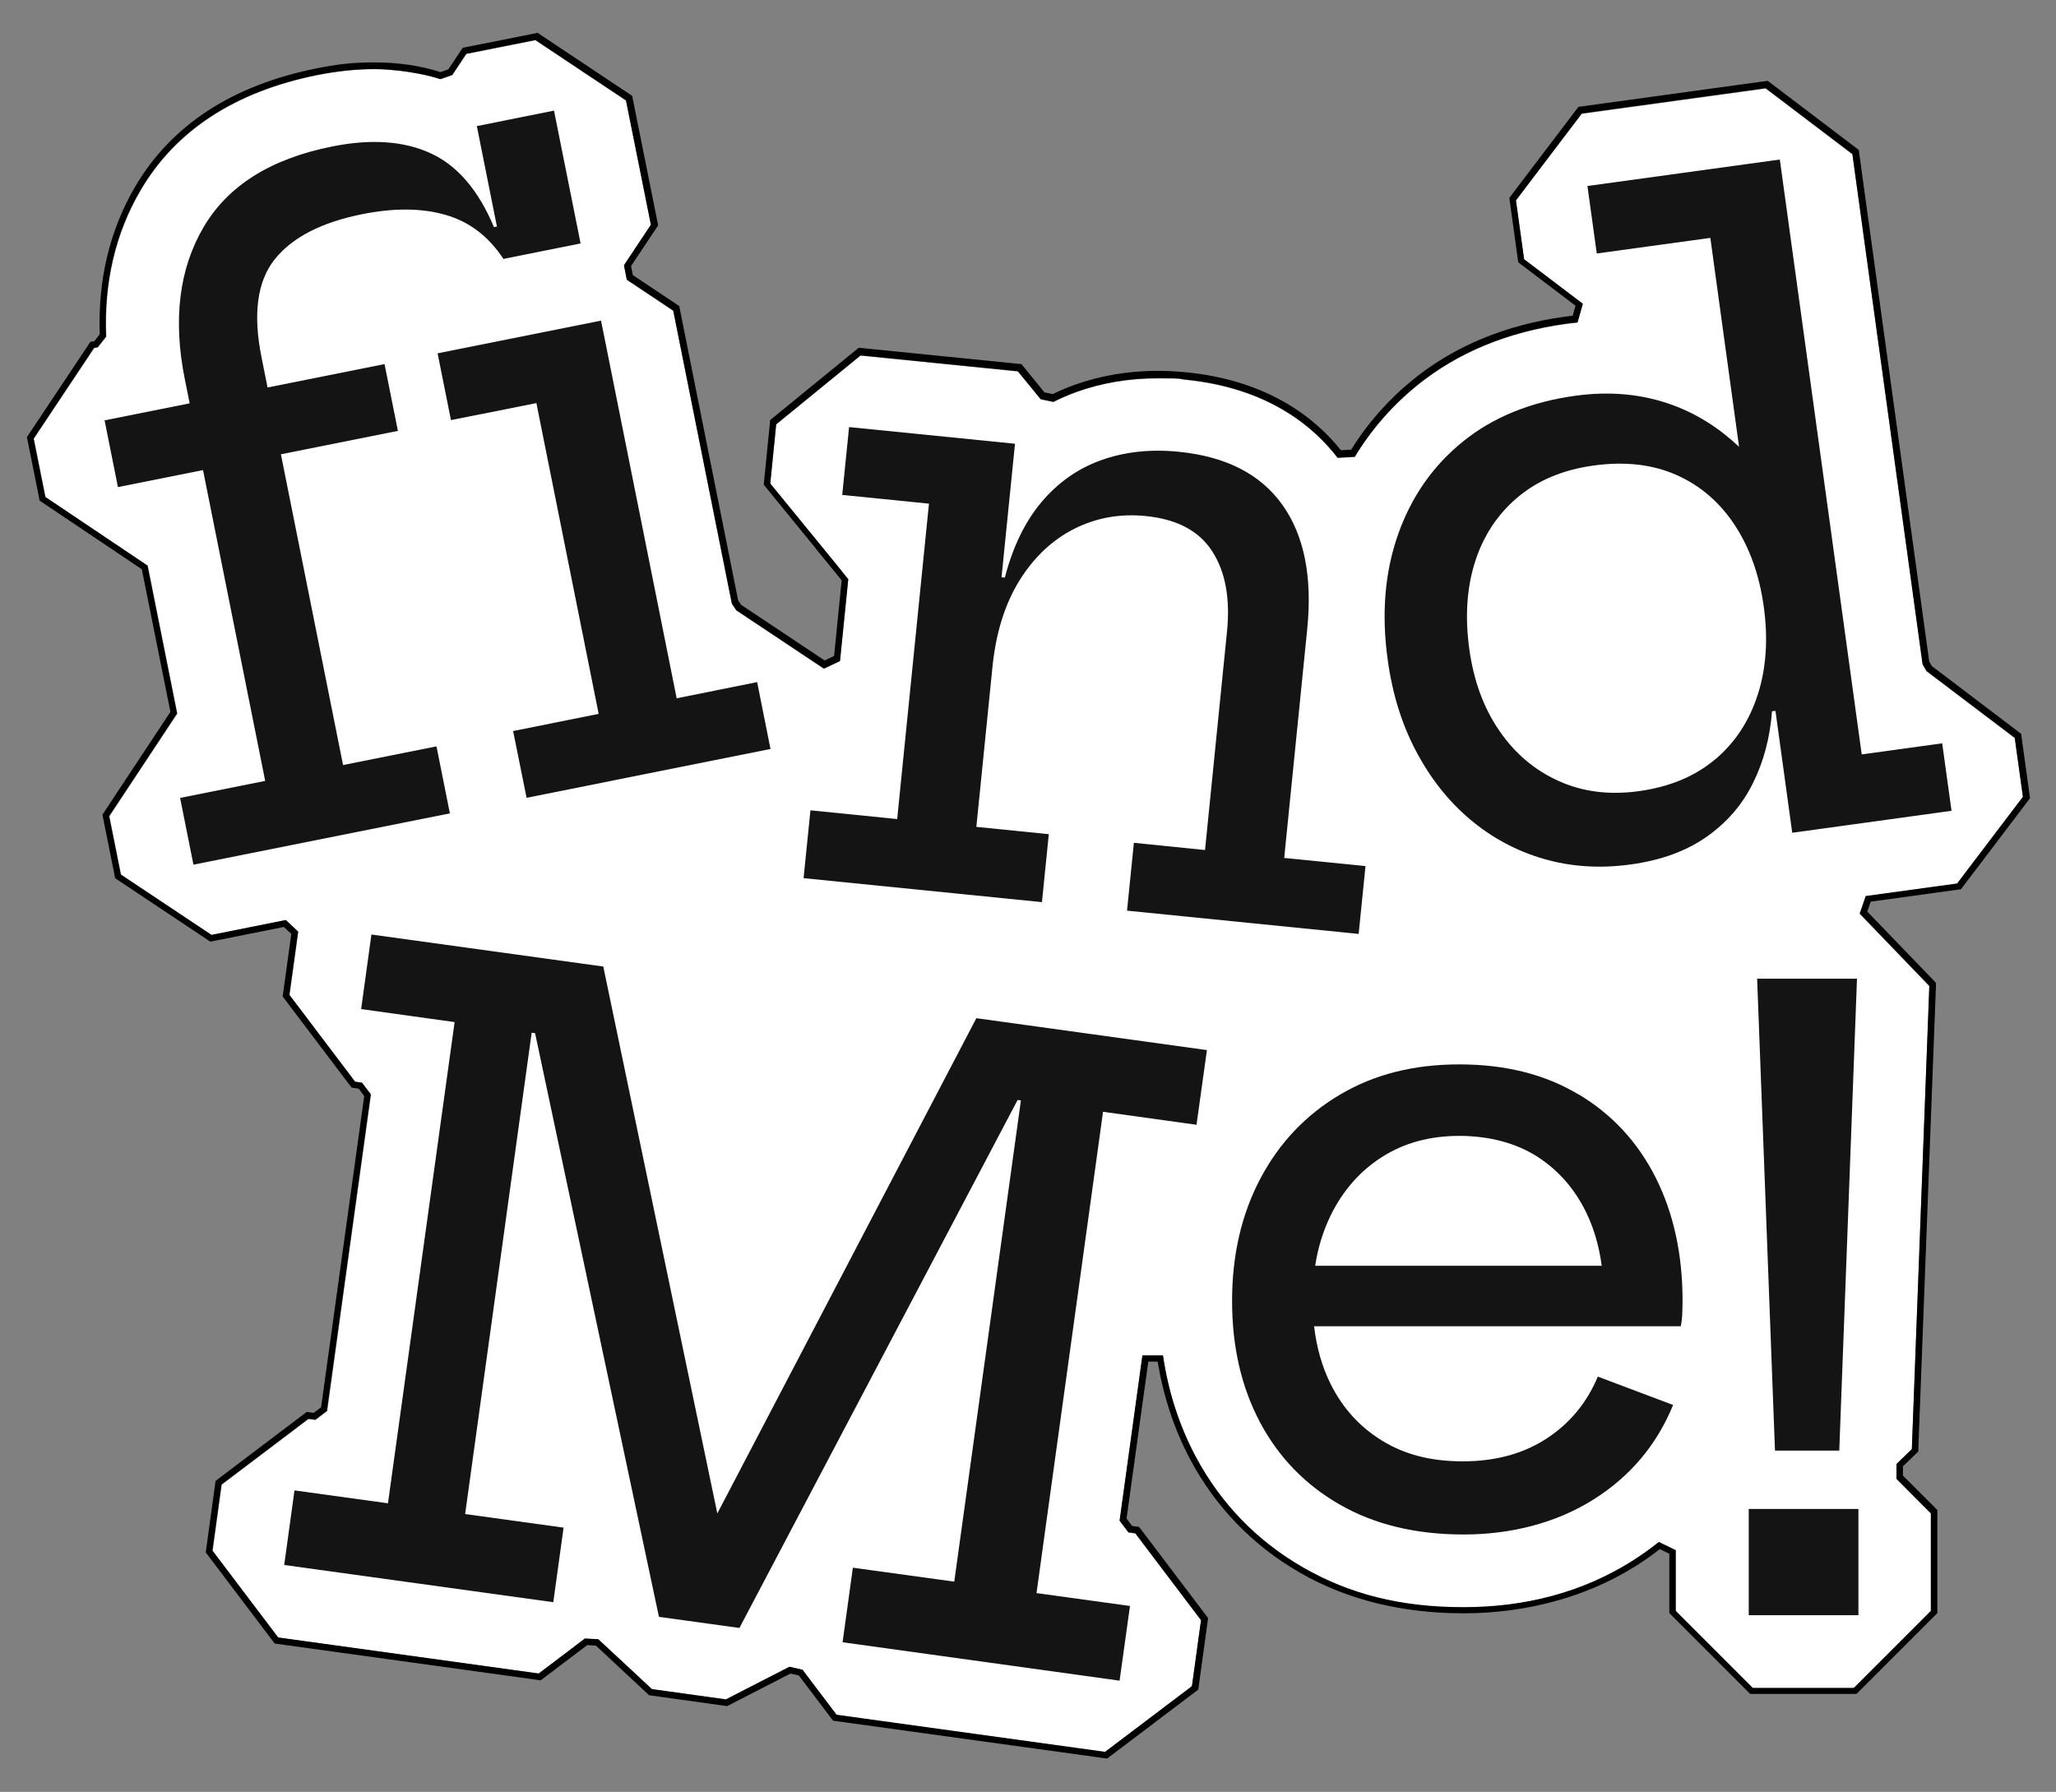
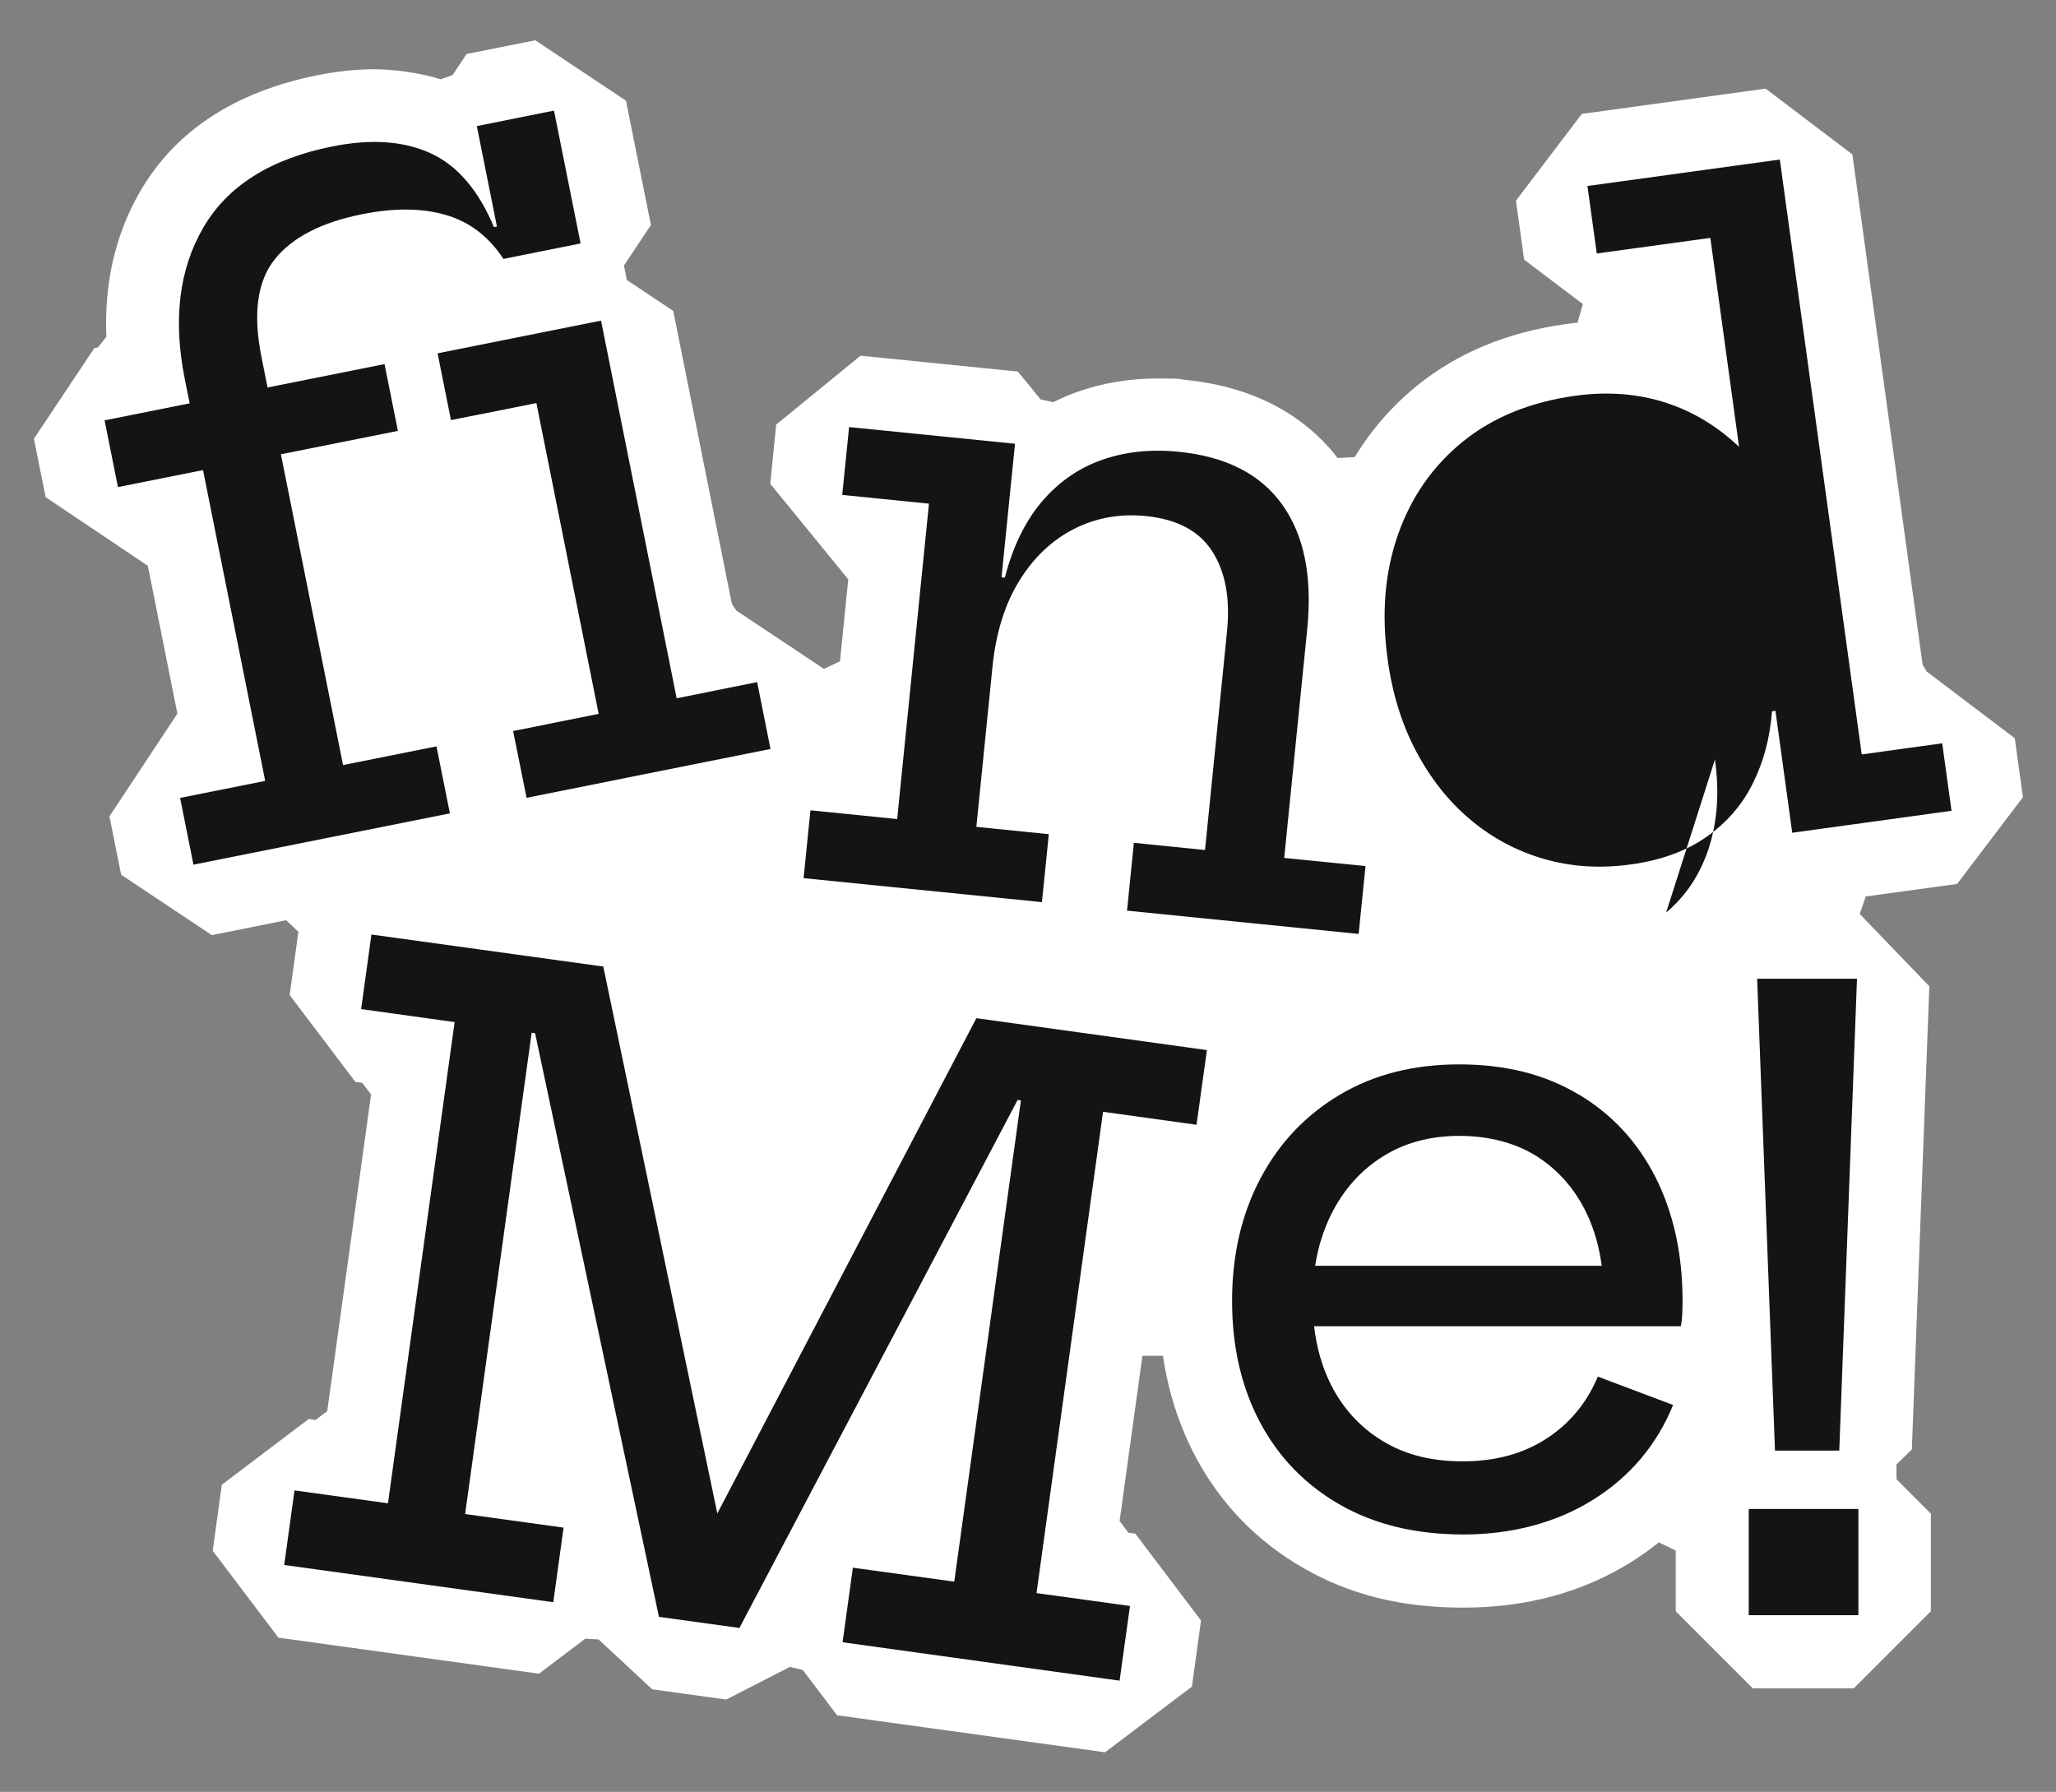
<svg xmlns="http://www.w3.org/2000/svg" id="_레이어_1" data-name="레이어_1" version="1.1" viewBox="0 0 1739.8 1516.3">
  <rect x="0" y="0" width="1739.8" height="1516.3" fill="#808080" stroke="none" />
  <defs>
    <style>
      .st0 {
        fill: #141414;
      }

      .st1 {
        fill: #fff;
      }
    </style>
  </defs>
  <g>
    <path class="st1" d="M708.1,1451.2l-28.8-38.1-11-2.5-53.8,27.6-62.6-8.7-45.4-42.2-11.3-.6-39.1,29.6-220.5-30.5-55.6-73.5,7.7-55.9,73.5-55.6,5.8.8,9.9-7.5,37.1-267.9-7.5-9.9-5.8-.8-55.6-73.5,7.4-53.5-10.4-9.8-62.9,12.6-76.7-51.1-9.9-49.4,57.5-86.9-25-125.1-86.5-58.1-9.9-49.4,51.1-76.7,3.1-.6,7.1-9c-1.9-45.8,7.8-87.4,28.9-123.5,29.7-51,80.2-83.9,149.9-97.9,16.7-3.3,32.9-5,48.1-5s38.7,2.9,56,8.5l10-3.5,11.9-17.9,58.2-11.6,76.7,51.1,21.1,105.2-22.8,34.3,2.4,12.2,39.3,26.2,49.6,247.9,3.7,5.6,74.2,49.4,13.6-6.4,7-69.3-5.7-6.9.3.2-60.6-74.2,5-50.1,71.4-58.3,133.1,13.4,19.3,23.6,10.7,2.3c6.3-3.1,12.9-6,19.5-8.4,21.4-7.7,44.5-11.6,68.7-11.6s15.9.4,24,1.2c69.6,7,108.3,39.8,128.4,66.1l14.5-.8c13.9-23,31.7-43.4,52.9-60.6,34.2-27.7,76.4-45.1,125.3-51.9,3.4-.5,6.9-.9,10.3-1.2l4.5-15.8-49.7-37.6-6.9-49.9,55.7-73.4,155.6-21.4,73.4,55.7,59.4,431.7,3.4,5.8,74.6,56.5,6.9,49.9-55.7,73.4-77.3,10.6-5.1,14.8,58.9,61.2-14.8,392-13,12.6v12.5c-.1,0,29.1,29.2,29.1,29.2v82.6l-65.2,65.2h-85.5l-65.2-65.2v-51.4l-14.3-6.9c-7.3,5.9-15.2,11.4-23.2,16.5-41.1,25.7-88.9,38.7-142.2,38.7s-96.5-11.2-135.2-33.4c-39.5-22.6-70.2-54.4-91.5-94.4-13.7-25.9-23-54.5-27.5-85.3h-17.4c0,0-19.3,139.8-19.3,139.8l7.5,9.9,5.8.8,55.6,73.5-7.7,55.9-73.5,55.6-227.3-31.4Z" />
-     <path d="M453,33.8l76.7,51.1,21.1,105.2-22.8,34.3,2.4,12.2,39.3,26.2,49.6,247.9,3.7,5.6,74.2,49.4,13.6-6.4,7-69.3-5.7-6.9.3.2-60.6-74.2,5-50.1,71.4-58.3,133.1,13.4,19.3,23.6,10.7,2.3c6.3-3.1,12.9-6,19.5-8.4,21.4-7.7,44.5-11.6,68.7-11.6s15.9.4,24,1.2c69.6,7,108.3,39.8,128.4,66.1l14.5-.8c13.9-23,31.7-43.4,52.9-60.6,34.2-27.7,76.4-45.1,125.3-51.9,3.4-.5,6.9-.9,10.3-1.2l4.5-15.8-49.7-37.7-6.9-49.9,55.7-73.4,155.6-21.4,73.4,55.7,59.4,431.7,3.4,5.8,74.6,56.5,6.9,49.9-55.7,73.4-77.3,10.6-5.1,14.8,58.9,61.2-14.8,392-13,12.6v12.5c-.1,0,29.1,29.2,29.1,29.2v82.6l-65.2,65.2h-85.5l-65.2-65.2v-51.4l-14.3-6.9c-7.3,5.9-15.2,11.4-23.2,16.5-41.1,25.7-88.9,38.7-142.2,38.7s-96.5-11.2-135.2-33.4c-39.5-22.6-70.2-54.4-91.5-94.4-13.7-25.9-23-54.5-27.5-85.3h-17.4c0,0-19.3,139.8-19.3,139.8l7.5,9.9,5.8.8,55.6,73.5-7.7,55.9-73.5,55.6-227.3-31.4-28.8-38.1-11-2.5-53.8,27.6-62.6-8.7-45.4-42.2-11.3-.6-39.1,29.6-220.5-30.5-55.6-73.5,7.7-55.9,73.5-55.6,5.8.8,9.9-7.5,37.1-267.9-7.5-9.9-5.8-.8-55.6-73.5,7.4-53.5-10.4-9.8-62.9,12.6-76.7-51.1-9.9-49.4,57.5-86.9-25-125.1-86.5-58.1-9.9-49.4,51.1-76.7,3.1-.6,7.1-9c-1.9-45.8,7.8-87.4,28.9-123.5,29.7-51,80.2-83.9,149.9-97.9,16.7-3.3,32.9-5,48.1-5s38.7,2.9,56,8.5l10-3.5,11.9-17.9,58.2-11.6M454.2,28l-2.2.4-58.2,11.6-2.2.4-1.3,1.9-10.9,16.4-6.6,2.3c-17.4-5.5-36.2-8.2-55.9-8.2s-32.1,1.7-49.2,5.1c-71.3,14.3-123,48.1-153.6,100.5-21.3,36.6-31.3,78.4-29.7,124.5l-4.6,5.8-1.1.2-2.2.4-1.3,1.9-51.1,76.7-1.3,1.9.4,2.2,9.9,49.4.4,2.2,1.9,1.3,84.6,56.8,24.2,120.7-56.2,85-1.3,1.9.4,2.2,9.9,49.4.4,2.2,1.9,1.3,76.7,51.1,1.9,1.3,2.2-.4,60.1-12,6.3,5.9-7,50.7-.3,2.3,1.4,1.8,55.6,73.5,1.4,1.8,2.3.3,3.6.5,4.7,6.3-36.5,263.4-6.3,4.7-3.6-.5-2.3-.3-1.8,1.4-73.5,55.6-1.8,1.4-.3,2.3-7.7,55.9-.3,2.3,1.4,1.8,55.6,73.5,1.4,1.8,2.3.3,220.5,30.5,2.3.3,1.8-1.4,37.5-28.4,7.3.4,43.9,40.9,1.3,1.2,1.7.2,62.6,8.7,1.7.2,1.5-.8,52-26.7,7.1,1.6,27.6,36.5,1.4,1.8,2.3.3,227.3,31.4,2.3.3,1.8-1.4,73.5-55.6,1.8-1.4.3-2.3,7.7-55.9.3-2.3-1.4-1.8-55.6-73.5-1.4-1.8-2.3-.3-3.6-.5-4.7-6.3,18.4-132.8h7.9c4.9,29.5,14,57.2,27.3,82.3,21.7,40.9,53.2,73.4,93.6,96.6,39.5,22.6,85.9,34.1,137.9,34.1s103.2-13.3,145.1-39.6c7.3-4.5,14.3-9.5,21-14.7l8.1,3.9v50.2l1.6,1.6,65.2,65.2,1.6,1.6h90l1.6-1.6,65.2-65.2,1.6-1.6v-87.2l-1.6-1.6-27.5-27.5v-7.9c0,0,11.4-11,11.4-11l1.6-1.5v-2.2c0,0,14.9-392,14.9-392v-2.3c0,0-1.5-1.7-1.5-1.7l-56.6-58.7,2.9-8.4,74-10.2,2.3-.3,1.4-1.8,55.7-73.4,1.4-1.8-.3-2.3-6.9-49.9-.3-2.3-1.8-1.4-73.7-55.9-2.3-3.9-59.3-430.6-.3-2.3-1.8-1.4-73.4-55.7-1.8-1.4-2.3.3-155.6,21.4-2.3.3-1.4,1.8-55.7,73.4-1.4,1.8.3,2.3,6.9,49.9.3,2.3,1.8,1.4,46.7,35.4-2.4,8.5c-2.2.3-4.5.5-6.8.8-49.9,6.9-93,24.7-128,53-20.9,16.9-38.6,36.9-52.6,59.5l-8.7.5c-21.3-26.7-60.9-58.9-130.4-65.9-8.3-.8-16.5-1.3-24.5-1.3-24.8,0-48.5,4-70.6,11.9-6.3,2.3-12.5,4.9-18.4,7.8l-7-1.5-18-22.1-1.4-1.8-2.3-.2-133.1-13.4-2.3-.2-1.8,1.4-71.4,58.3-1.8,1.4-.2,2.3-5,50.1-.2,2.3,1.4,1.8,43,52.7-.3-.2,17.6,21.5,4.2,5.2-6.4,64-8,3.8-70.7-47.1-2.5-3.8-49.4-246.8-.4-2.2-1.9-1.3-37.4-24.9-1.5-7.7,21.6-32.4,1.3-1.9-.4-2.2-21.1-105.2-.4-2.2-1.9-1.3-76.7-51.1-1.9-1.3h0Z" />
  </g>
  <g>
    <path class="st0" d="M369.3,631.6l-79,15.8-52.6-263,99-19.8-11.3-56.5-99,19.8-5.1-25.6c-7.4-36.7-3.6-64.4,11.2-82.9,14.8-18.5,39.5-31.3,74.2-38.2,26.7-5.3,50.1-5.2,70.2.6,20.1,5.7,36.5,18.1,49.1,37.3l65.3-13.1-22.5-112.4-65.3,13.1,17,85-2.5.5c-13.1-31.2-30.9-52.1-53.6-62.5-22.7-10.4-50.5-12.4-83.5-5.7-52,10.4-88.2,33.2-108.8,68.5-20.6,35.3-25.8,78.1-15.7,128.4l4.1,20.4-72,14.4,11.3,56.5,72-14.4,52.6,263-72,14.4,11.3,56.5,217-43.4-11.3-56.5Z" />
    <polygon class="st0" points="381.6 355.5 453.9 341.1 506.6 604.1 434.2 618.6 445.6 675.1 652 633.8 640.7 577.2 572.6 590.9 508.6 271.3 370.3 299 381.6 355.5" />
    <path class="st0" d="M887.5,705.9l-61.3-6.2,13.6-135c2.9-29.2,10.6-53.7,22.9-73.5,12.3-19.8,27.8-34.3,46.3-43.7,18.6-9.4,38.8-13,60.7-10.8,26.4,2.7,45.1,12.6,56.2,30,11.1,17.3,15.2,39.9,12.4,67.7l-18.6,184.9-60.2-6.1-5.8,57.4,196,19.7,5.8-57.4-68.8-6.9,19.5-193.8c4.4-44.2-2.6-79.2-21.1-105.1-18.5-25.9-47.7-40.8-87.6-44.8-24-2.4-45.9,0-65.7,7.1-19.8,7.1-36.6,19-50.6,35.6-13.9,16.6-24.2,37.9-30.9,63.8l-2.8-.3,11.4-113-140.4-14.1-5.8,57.4,73.4,7.4-26.9,266.9-73.4-7.4-5.8,57.4,201.7,20.3,5.8-57.4Z" />
-     <path class="st0" d="M1499.6,601.9l2.8-.4,14.2,103.2,134.8-18.6-7.9-57.1-68.1,9.4-69.3-503.4-162.8,22.4,7.9,57.1,96.1-13.2,24.3,176.8c-16.6-15.7-35.1-27.5-55.6-35.1-25.5-9.5-53.2-12.2-83-8.1-37.8,5.2-69.5,18.1-95,38.7-25.5,20.6-43.8,46.9-55,78.8-11.2,31.9-14.1,67.2-8.7,106,3.9,28.6,11.9,54.4,24,77.3,12.1,22.9,27.3,42.2,45.7,57.7,18.4,15.5,39.2,26.7,62.3,33.4,23.1,6.7,47.6,8.3,73.7,4.7,25.5-3.5,46.9-11.3,64-23.3,17.1-12,30.3-27.1,39.3-45.4,9.1-18.2,14.5-38.6,16.2-61ZM1451.2,642.7c-17,14.3-38.4,23.2-64.5,26.8-24.8,3.4-47.4.6-67.7-8.6-20.3-9.1-37.1-23.3-50.3-42.6-13.3-19.3-21.7-42.4-25.4-69.3-3.7-27.2-2.1-51.8,5-73.9,7.1-22.1,19.2-40.2,36.2-54.5,17.1-14.3,38.5-23.2,64.3-26.7,26.5-3.6,49.8-.9,70,8.1,20.2,9,36.6,23.2,49.2,42.4,12.6,19.2,20.8,42.2,24.5,68.9h0c3.8,27.4,2.1,52.3-5.1,74.6-7.2,22.3-19.2,40.6-36.2,54.9Z" />
+     <path class="st0" d="M1499.6,601.9l2.8-.4,14.2,103.2,134.8-18.6-7.9-57.1-68.1,9.4-69.3-503.4-162.8,22.4,7.9,57.1,96.1-13.2,24.3,176.8c-16.6-15.7-35.1-27.5-55.6-35.1-25.5-9.5-53.2-12.2-83-8.1-37.8,5.2-69.5,18.1-95,38.7-25.5,20.6-43.8,46.9-55,78.8-11.2,31.9-14.1,67.2-8.7,106,3.9,28.6,11.9,54.4,24,77.3,12.1,22.9,27.3,42.2,45.7,57.7,18.4,15.5,39.2,26.7,62.3,33.4,23.1,6.7,47.6,8.3,73.7,4.7,25.5-3.5,46.9-11.3,64-23.3,17.1-12,30.3-27.1,39.3-45.4,9.1-18.2,14.5-38.6,16.2-61ZM1451.2,642.7h0c3.8,27.4,2.1,52.3-5.1,74.6-7.2,22.3-19.2,40.6-36.2,54.9Z" />
    <rect class="st0" x="1479.8" y="1276.9" width="92.8" height="89.9" />
    <polygon class="st0" points="1502 1227.5 1556.4 1227.5 1571.4 828.2 1486.9 828.2 1502 1227.5" />
    <path class="st0" d="M1335.7,926.1c-28.3-17-61.9-25.4-100.8-25.4s-72.1,8.5-101,25.6c-28.9,17.1-51.3,40.7-67.3,70.9-16,30.2-24,64.8-24,103.7s7.9,72.9,23.6,102.6c15.8,29.7,38.3,53,67.7,69.8,29.4,16.8,64.2,25.2,104.6,25.2s78.3-9.8,109.6-29.4c31.3-19.6,53.8-46.3,67.7-80.2l-63.7-24c-9.3,22.2-23.8,39.7-43.5,52.5-19.7,12.8-43.3,19.2-70.7,19.2s-49.2-5.8-68.2-17.4c-19-11.6-33.5-27.6-43.7-48-7.3-14.7-11.9-31-14-48.9h310.3c.5-2.1.8-4.8,1.1-8.1.2-3.2.4-7.7.4-13.4,0-39.4-7.6-74.1-22.7-104.2-15.2-30.1-36.9-53.6-65.2-70.5ZM1169.7,978.9c18.6-11.8,40.3-17.7,65.2-17.7s47.7,5.9,65.9,17.5c18.1,11.7,32,27.6,41.7,47.8,6.5,13.5,10.7,28.4,12.9,44.6h-242.5c2.4-15.6,6.9-29.9,13.3-43,10.4-21,24.9-37.4,43.5-49.2Z" />
    <polygon class="st0" points="607 1280.7 510.5 817.9 314.3 790.8 305.6 853.9 384.7 864.9 328.3 1272.1 249.2 1261.2 240.5 1324.3 468.2 1355.8 476.9 1292.7 393.6 1281.2 449.9 873.9 452.8 874.3 557.6 1368.2 625.7 1377.6 861.1 930.8 863.9 931.2 807.5 1338.4 721.7 1326.6 713 1389.7 947.4 1422.2 956.2 1359 877.1 1348.1 933.4 940.8 1012.5 951.8 1021.3 888.6 826.2 861.6 607 1280.7" />
  </g>
</svg>